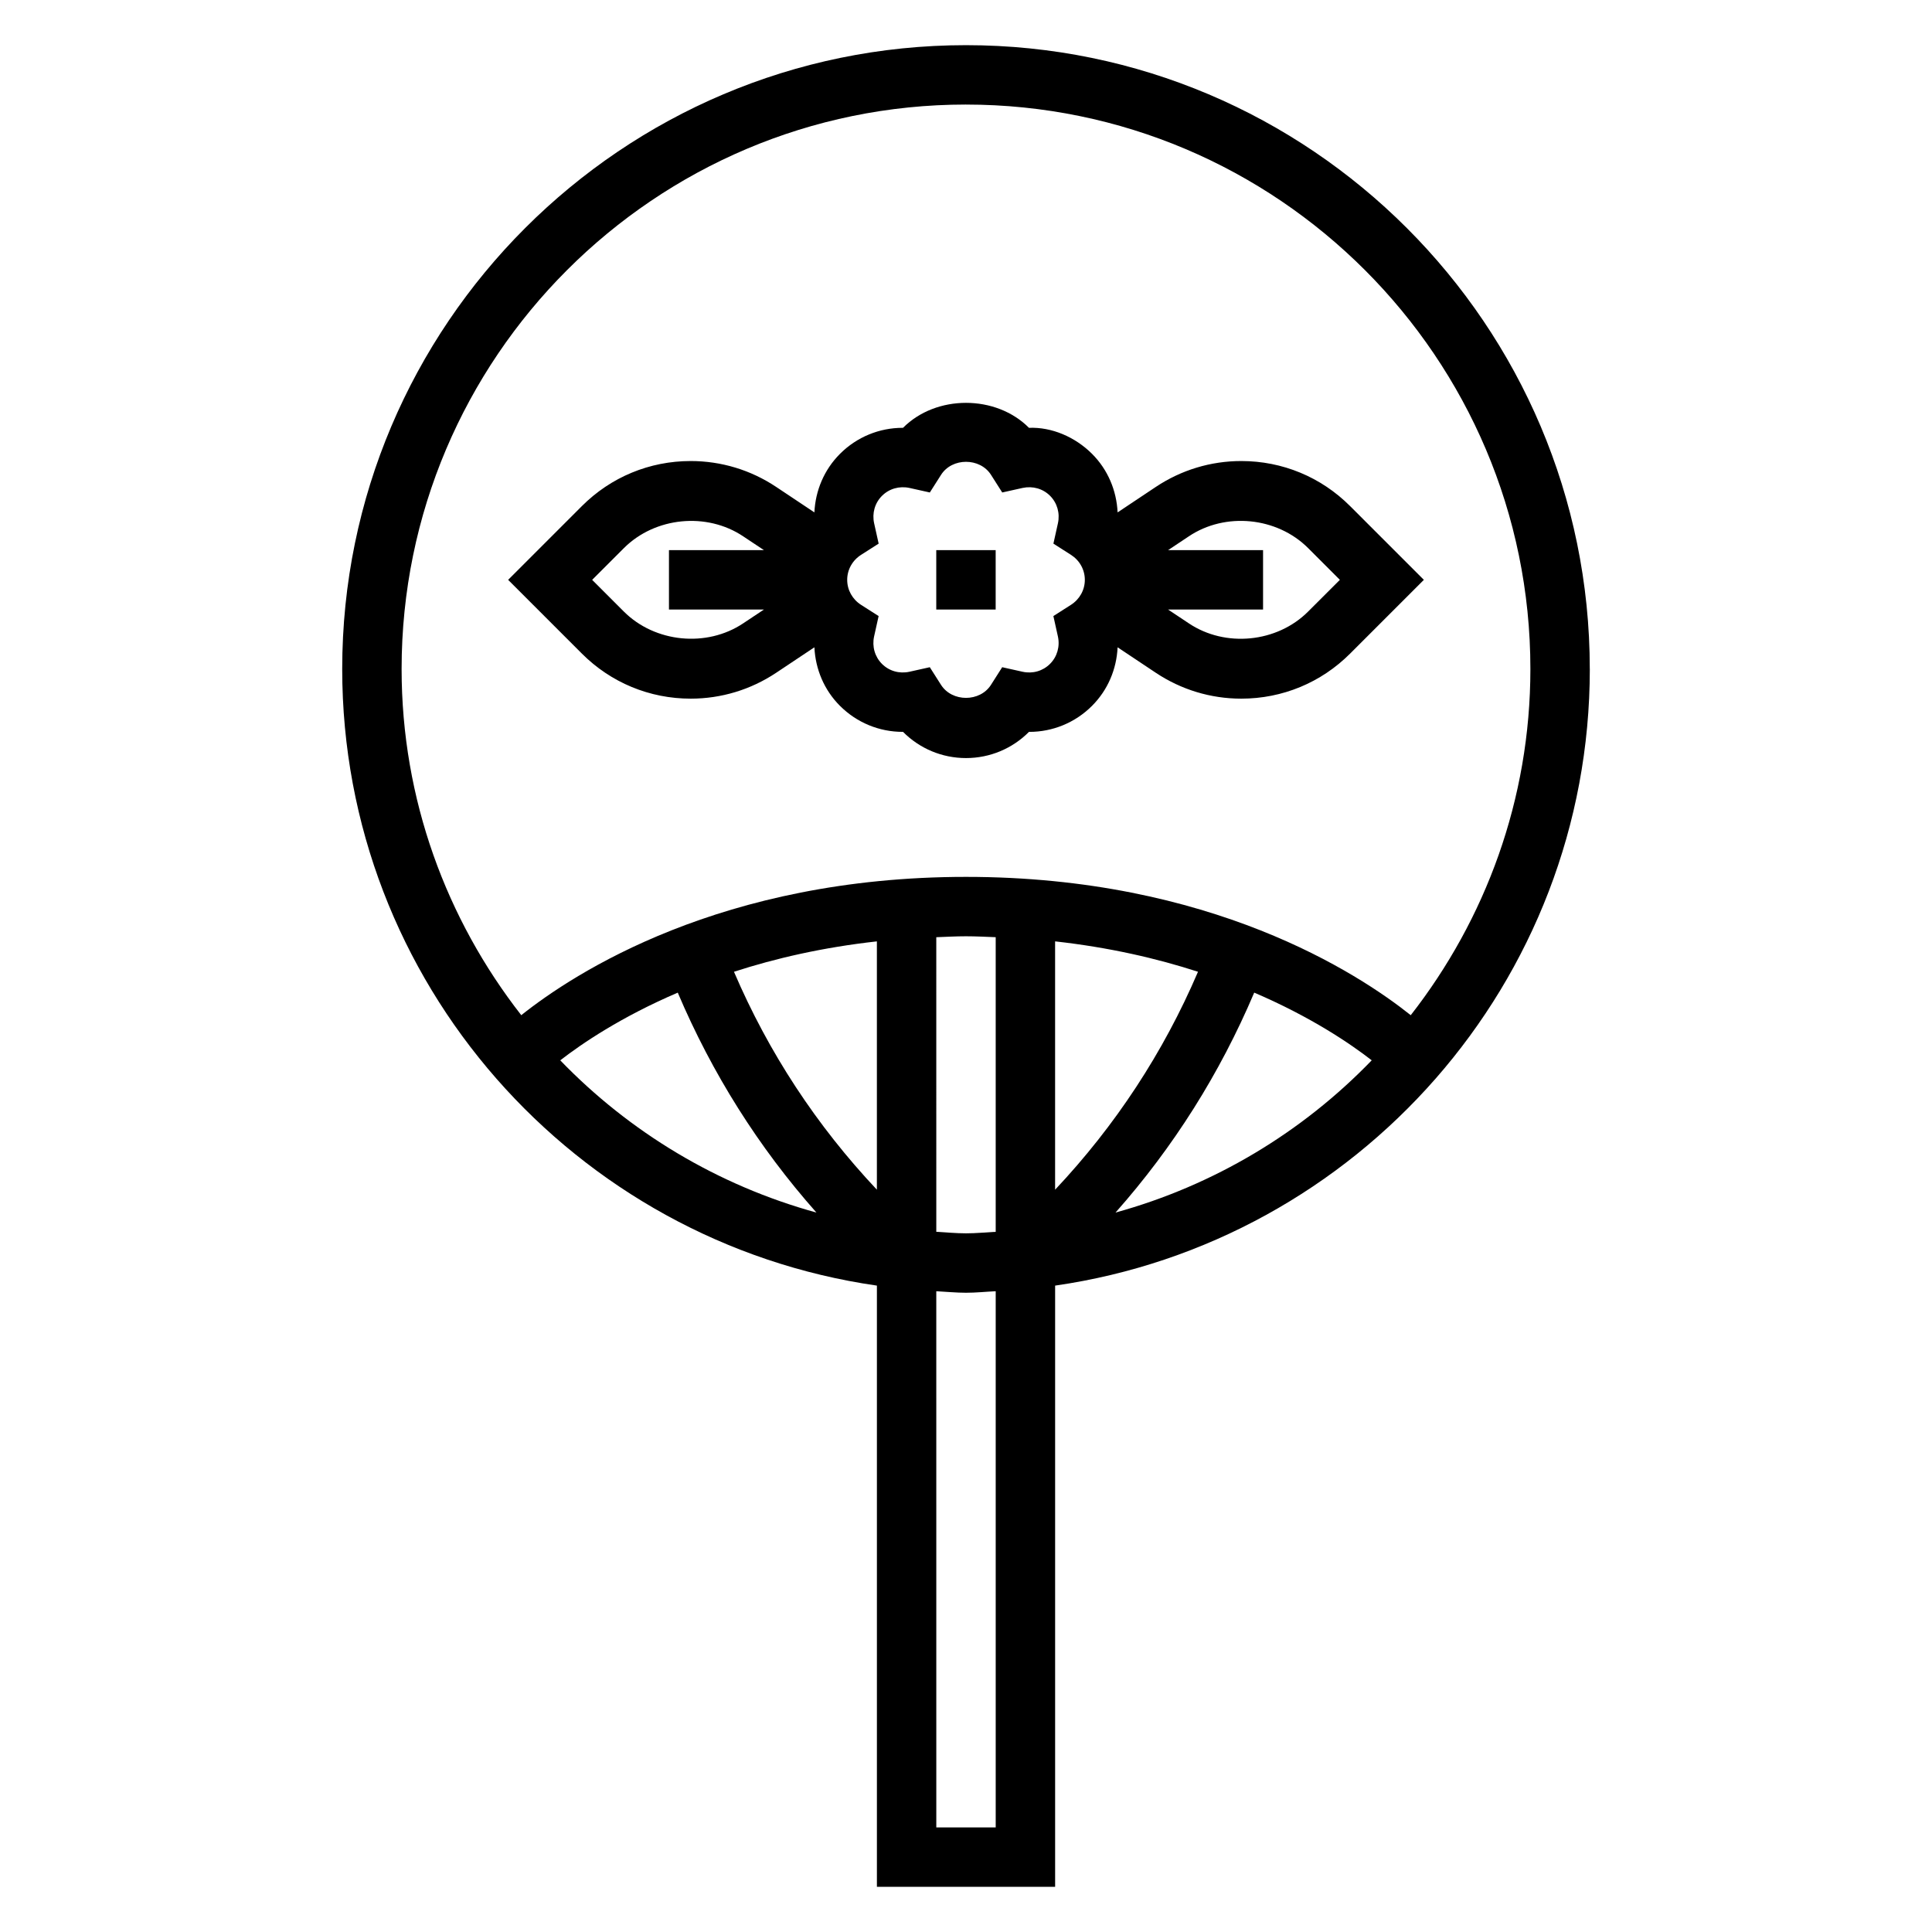
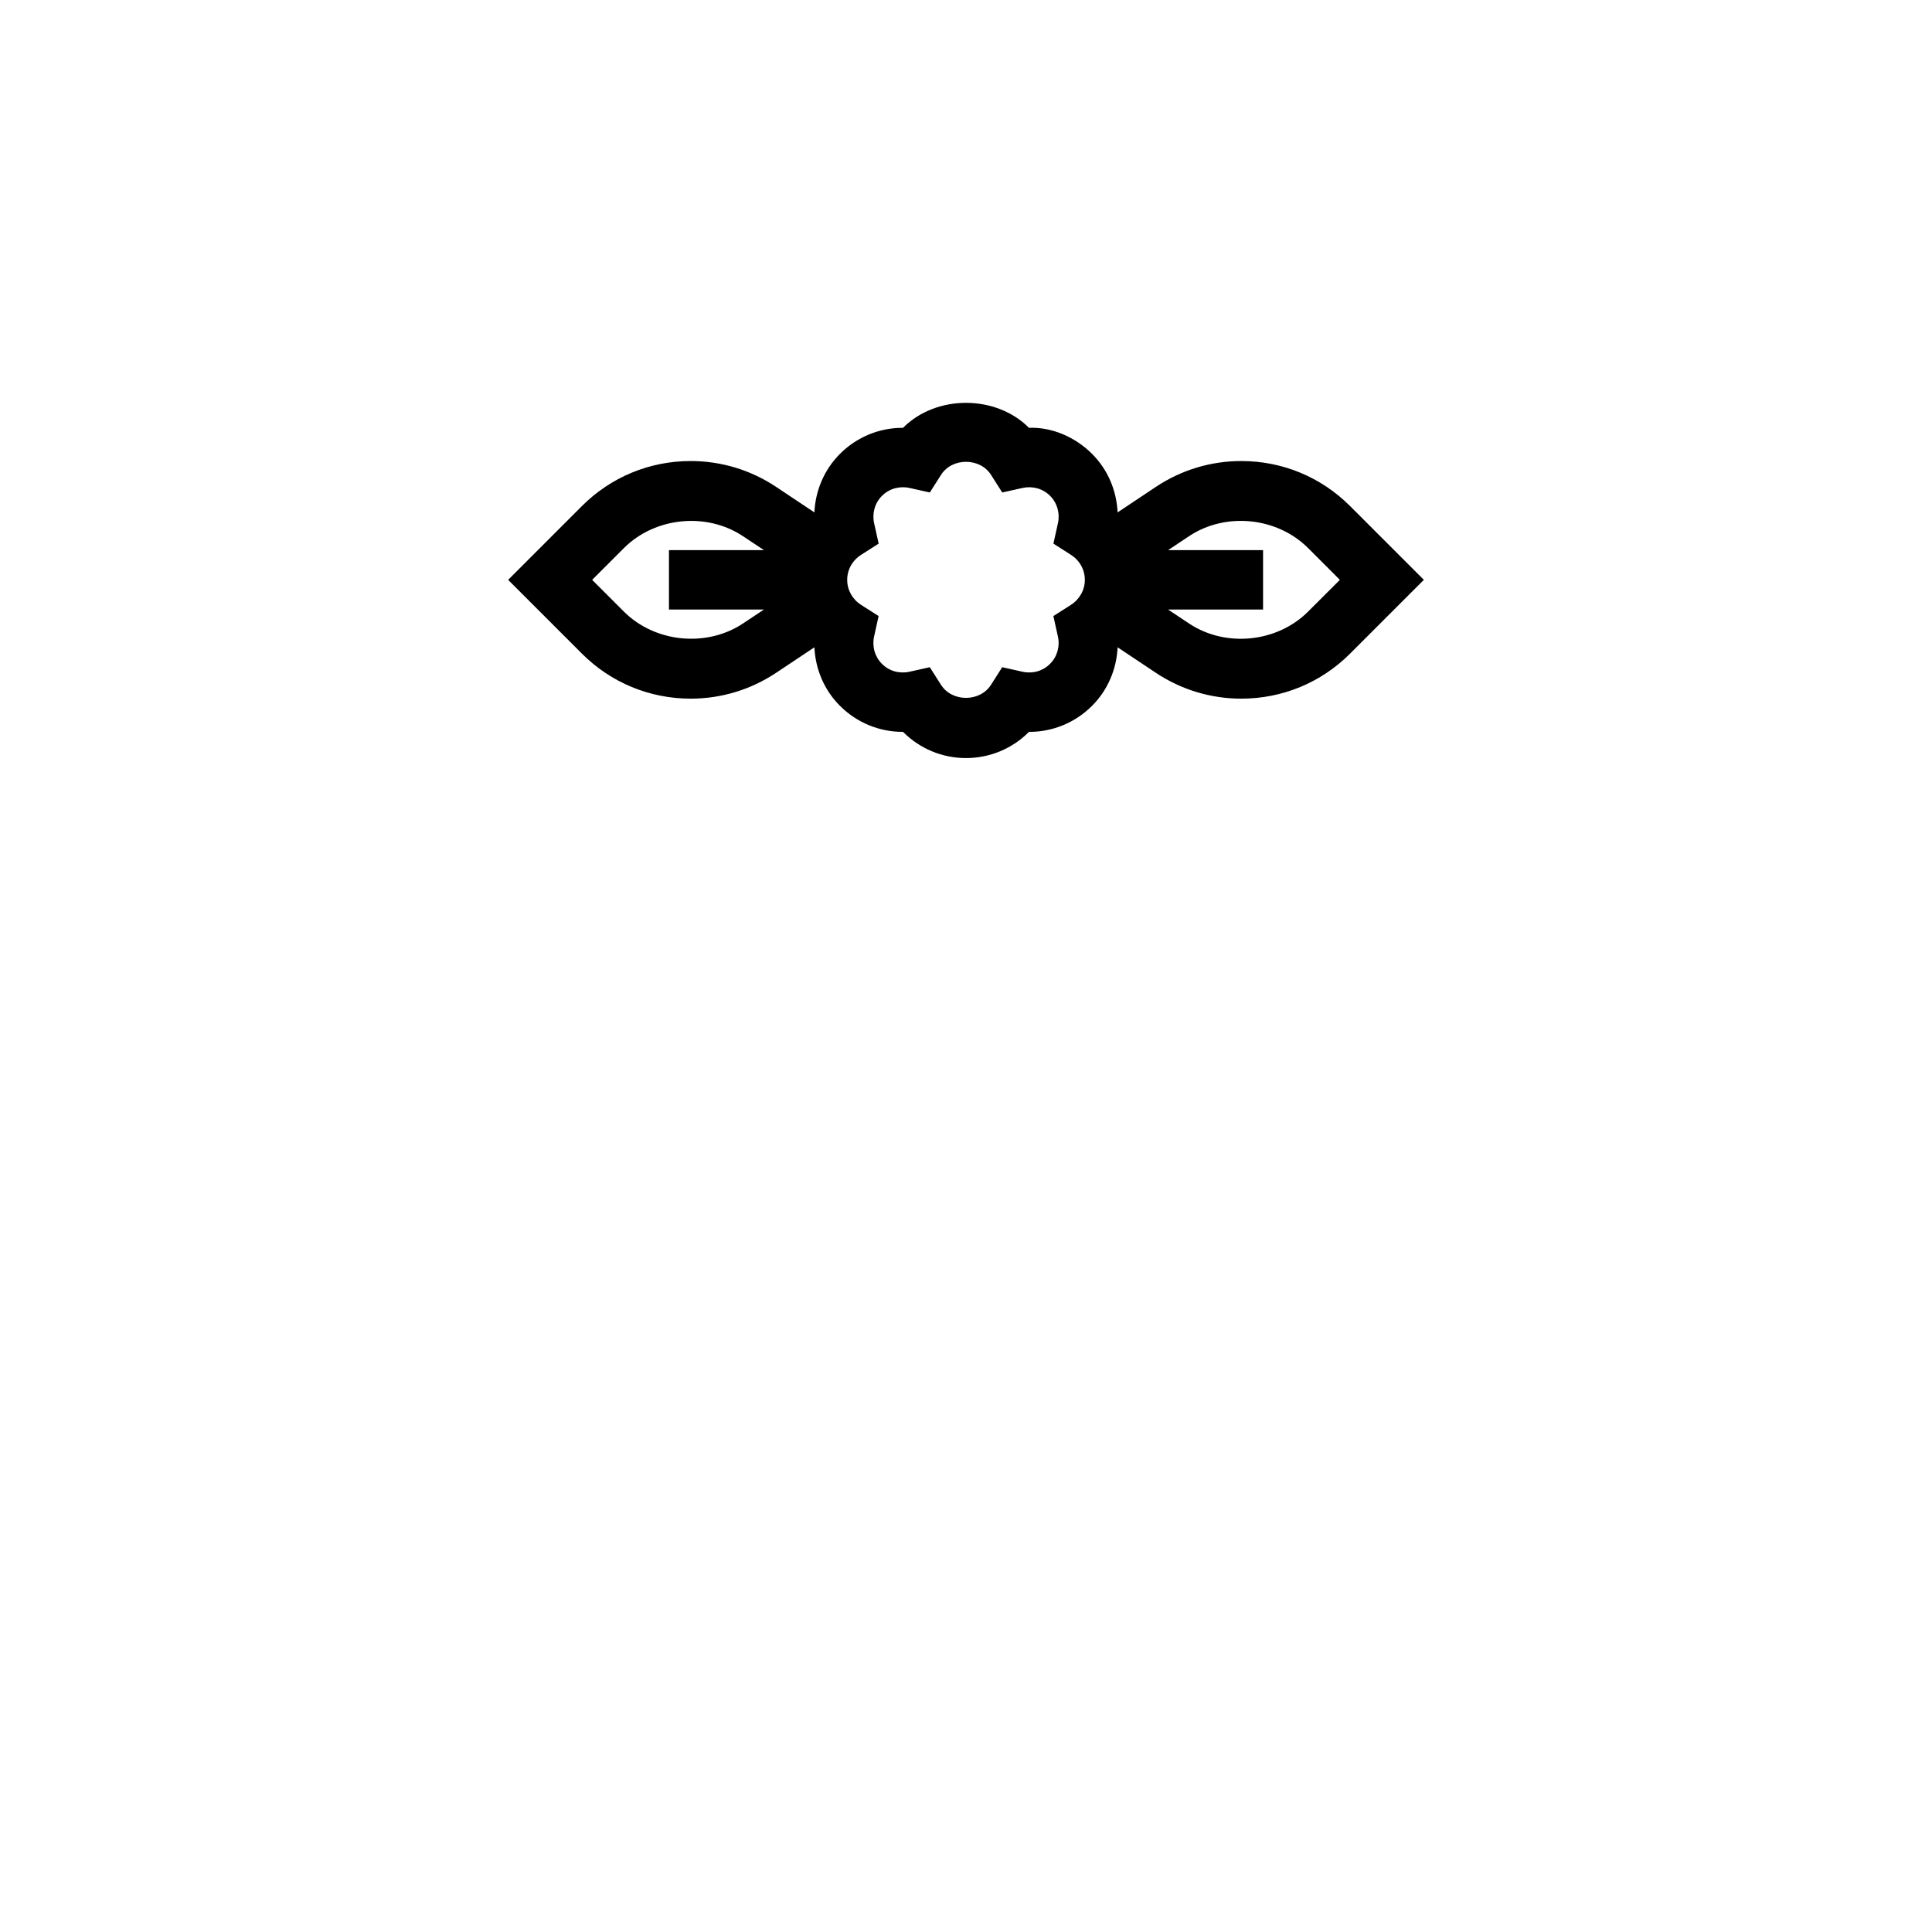
<svg xmlns="http://www.w3.org/2000/svg" fill="#000000" width="800px" height="800px" version="1.1" viewBox="144 144 512 512">
  <g>
-     <path d="m565.31 321.28c0-91.148-74.156-165.31-165.31-165.31s-165.31 74.164-165.31 165.31c0 83.113 61.715 151.91 141.7 163.42v159.33h47.23v-159.33c79.98-11.52 141.7-80.312 141.7-163.43zm-165.31-149.57c82.477 0 149.57 67.094 149.57 149.57 0 34.59-11.918 66.395-31.707 91.758-13.922-11.098-53-36.656-117.86-36.656-64.867 0-103.94 25.559-117.86 36.652-19.793-25.363-31.711-57.168-31.711-91.758 0-82.473 67.094-149.57 149.57-149.57zm-23.617 287.57c-15.973-16.957-28.695-36.32-37.871-57.75 10.902-3.543 23.523-6.465 37.871-8.055zm15.742-66.91c2.613-0.094 5.164-0.246 7.875-0.246 2.707 0 5.258 0.148 7.871 0.242v78.082c-2.621 0.137-5.211 0.398-7.871 0.398s-5.25-0.262-7.871-0.402zm31.488 1.102c14.359 1.598 26.969 4.519 37.871 8.055-9.18 21.426-21.898 40.793-37.871 57.758zm-131.14 31.527c5.629-4.359 15.973-11.438 31.141-17.941 9.086 21.41 21.395 40.965 36.754 58.285-26.203-7.219-49.527-21.316-67.895-40.344zm115.4 203.29h-15.742l-0.004-142.1c2.629 0.129 5.211 0.402 7.875 0.402 2.66 0 5.242-0.277 7.871-0.402zm31.754-162.95c15.359-17.328 27.672-36.871 36.754-58.285 15.168 6.504 25.52 13.578 31.141 17.941-18.363 19.027-41.688 33.125-67.895 40.344z" />
    <path d="m327.05 329.15c8.094 0 15.918-2.379 22.641-6.856l10.133-6.754c0.277 5.785 2.574 11.32 6.777 15.516 4.473 4.473 10.43 6.894 16.609 6.894h0.102c4.387 4.418 10.336 6.945 16.691 6.945 6.352 0 12.305-2.527 16.688-6.941h0.102c6.18 0 12.137-2.426 16.602-6.894 4.203-4.203 6.512-9.73 6.785-15.516l10.133 6.754c6.723 4.477 14.547 6.852 22.641 6.852 10.902 0 21.152-4.242 28.859-11.957l19.527-19.527-19.531-19.531c-7.703-7.715-17.953-11.957-28.855-11.957-8.094 0-15.918 2.379-22.641 6.856l-10.133 6.754c-0.277-5.785-2.574-11.32-6.777-15.516-4.504-4.496-10.707-7.133-16.711-6.894-8.762-8.824-24.617-8.824-33.379 0h-0.102c-6.18 0-12.137 2.426-16.602 6.894-4.203 4.203-6.512 9.73-6.785 15.516l-10.133-6.754c-6.723-4.481-14.547-6.856-22.641-6.856-10.902 0-21.152 4.242-28.859 11.957l-19.527 19.531 19.531 19.531c7.703 7.711 17.953 11.953 28.855 11.953zm163.63-39.887 8.398 8.402-8.406 8.398c-8.234 8.25-21.938 9.621-31.629 3.125l-5.488-3.652h25.168v-15.742h-25.168l5.496-3.66c9.676-6.488 23.379-5.129 31.629 3.129zm-118.48 1.773 4.652-2.969-1.195-5.383c-0.59-2.668 0.18-5.391 2.086-7.289 1.898-1.891 4.606-2.66 7.273-2.086l5.398 1.203 2.969-4.668c2.93-4.613 10.32-4.613 13.25 0l2.969 4.668 5.398-1.203c2.684-0.574 5.383 0.188 7.281 2.086 1.891 1.898 2.668 4.621 2.078 7.289l-1.195 5.383 4.652 2.969c2.297 1.473 3.676 3.941 3.676 6.629 0 2.684-1.379 5.156-3.684 6.629l-4.652 2.969 1.195 5.383c0.59 2.668-0.18 5.391-2.086 7.289-1.898 1.898-4.59 2.676-7.273 2.086l-5.398-1.203-2.969 4.668c-2.93 4.613-10.32 4.613-13.25 0l-2.969-4.668-5.398 1.203c-2.676 0.582-5.375-0.18-7.281-2.086-1.891-1.898-2.668-4.621-2.078-7.289l1.195-5.383-4.652-2.969c-2.301-1.473-3.676-3.945-3.676-6.629 0-2.688 1.375-5.156 3.684-6.629zm-62.867-1.773c8.242-8.25 21.945-9.613 31.629-3.125l5.488 3.652h-25.168v15.742h25.168l-5.496 3.66c-9.691 6.473-23.387 5.109-31.629-3.125l-8.398-8.402z" />
-     <path d="m392.12 289.79h15.742v15.742h-15.742z" />
  </g>
</svg>